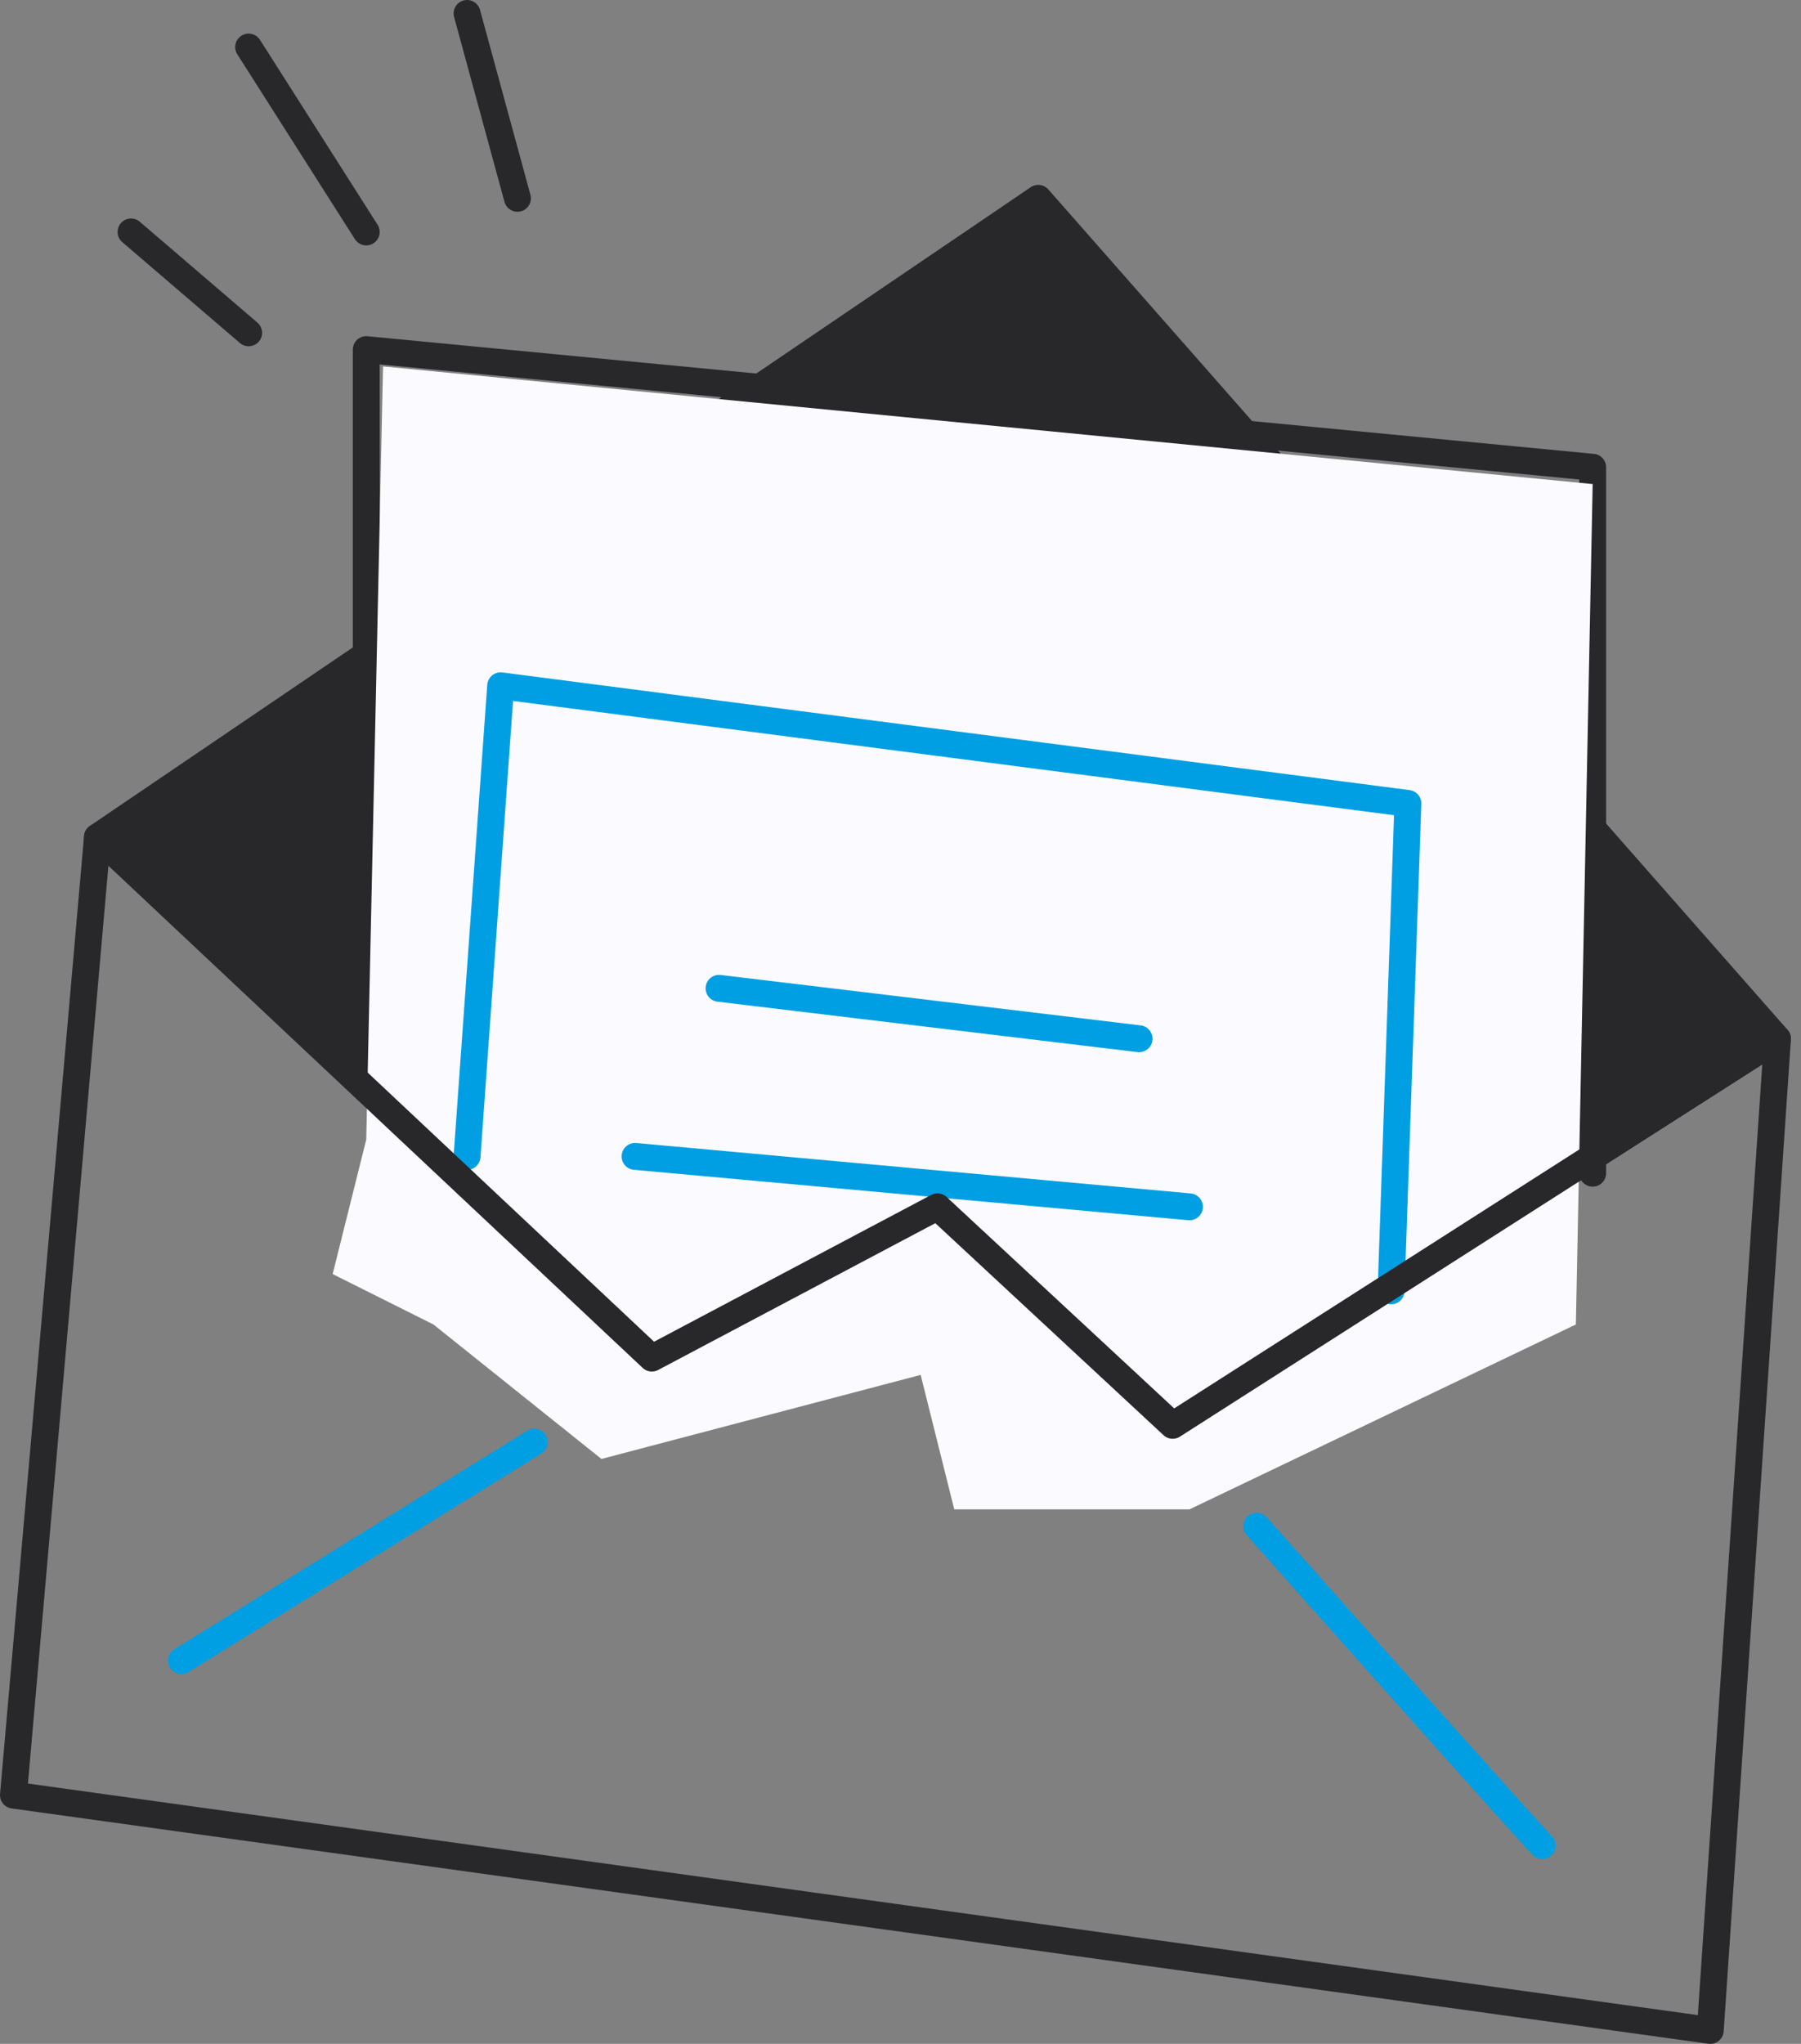
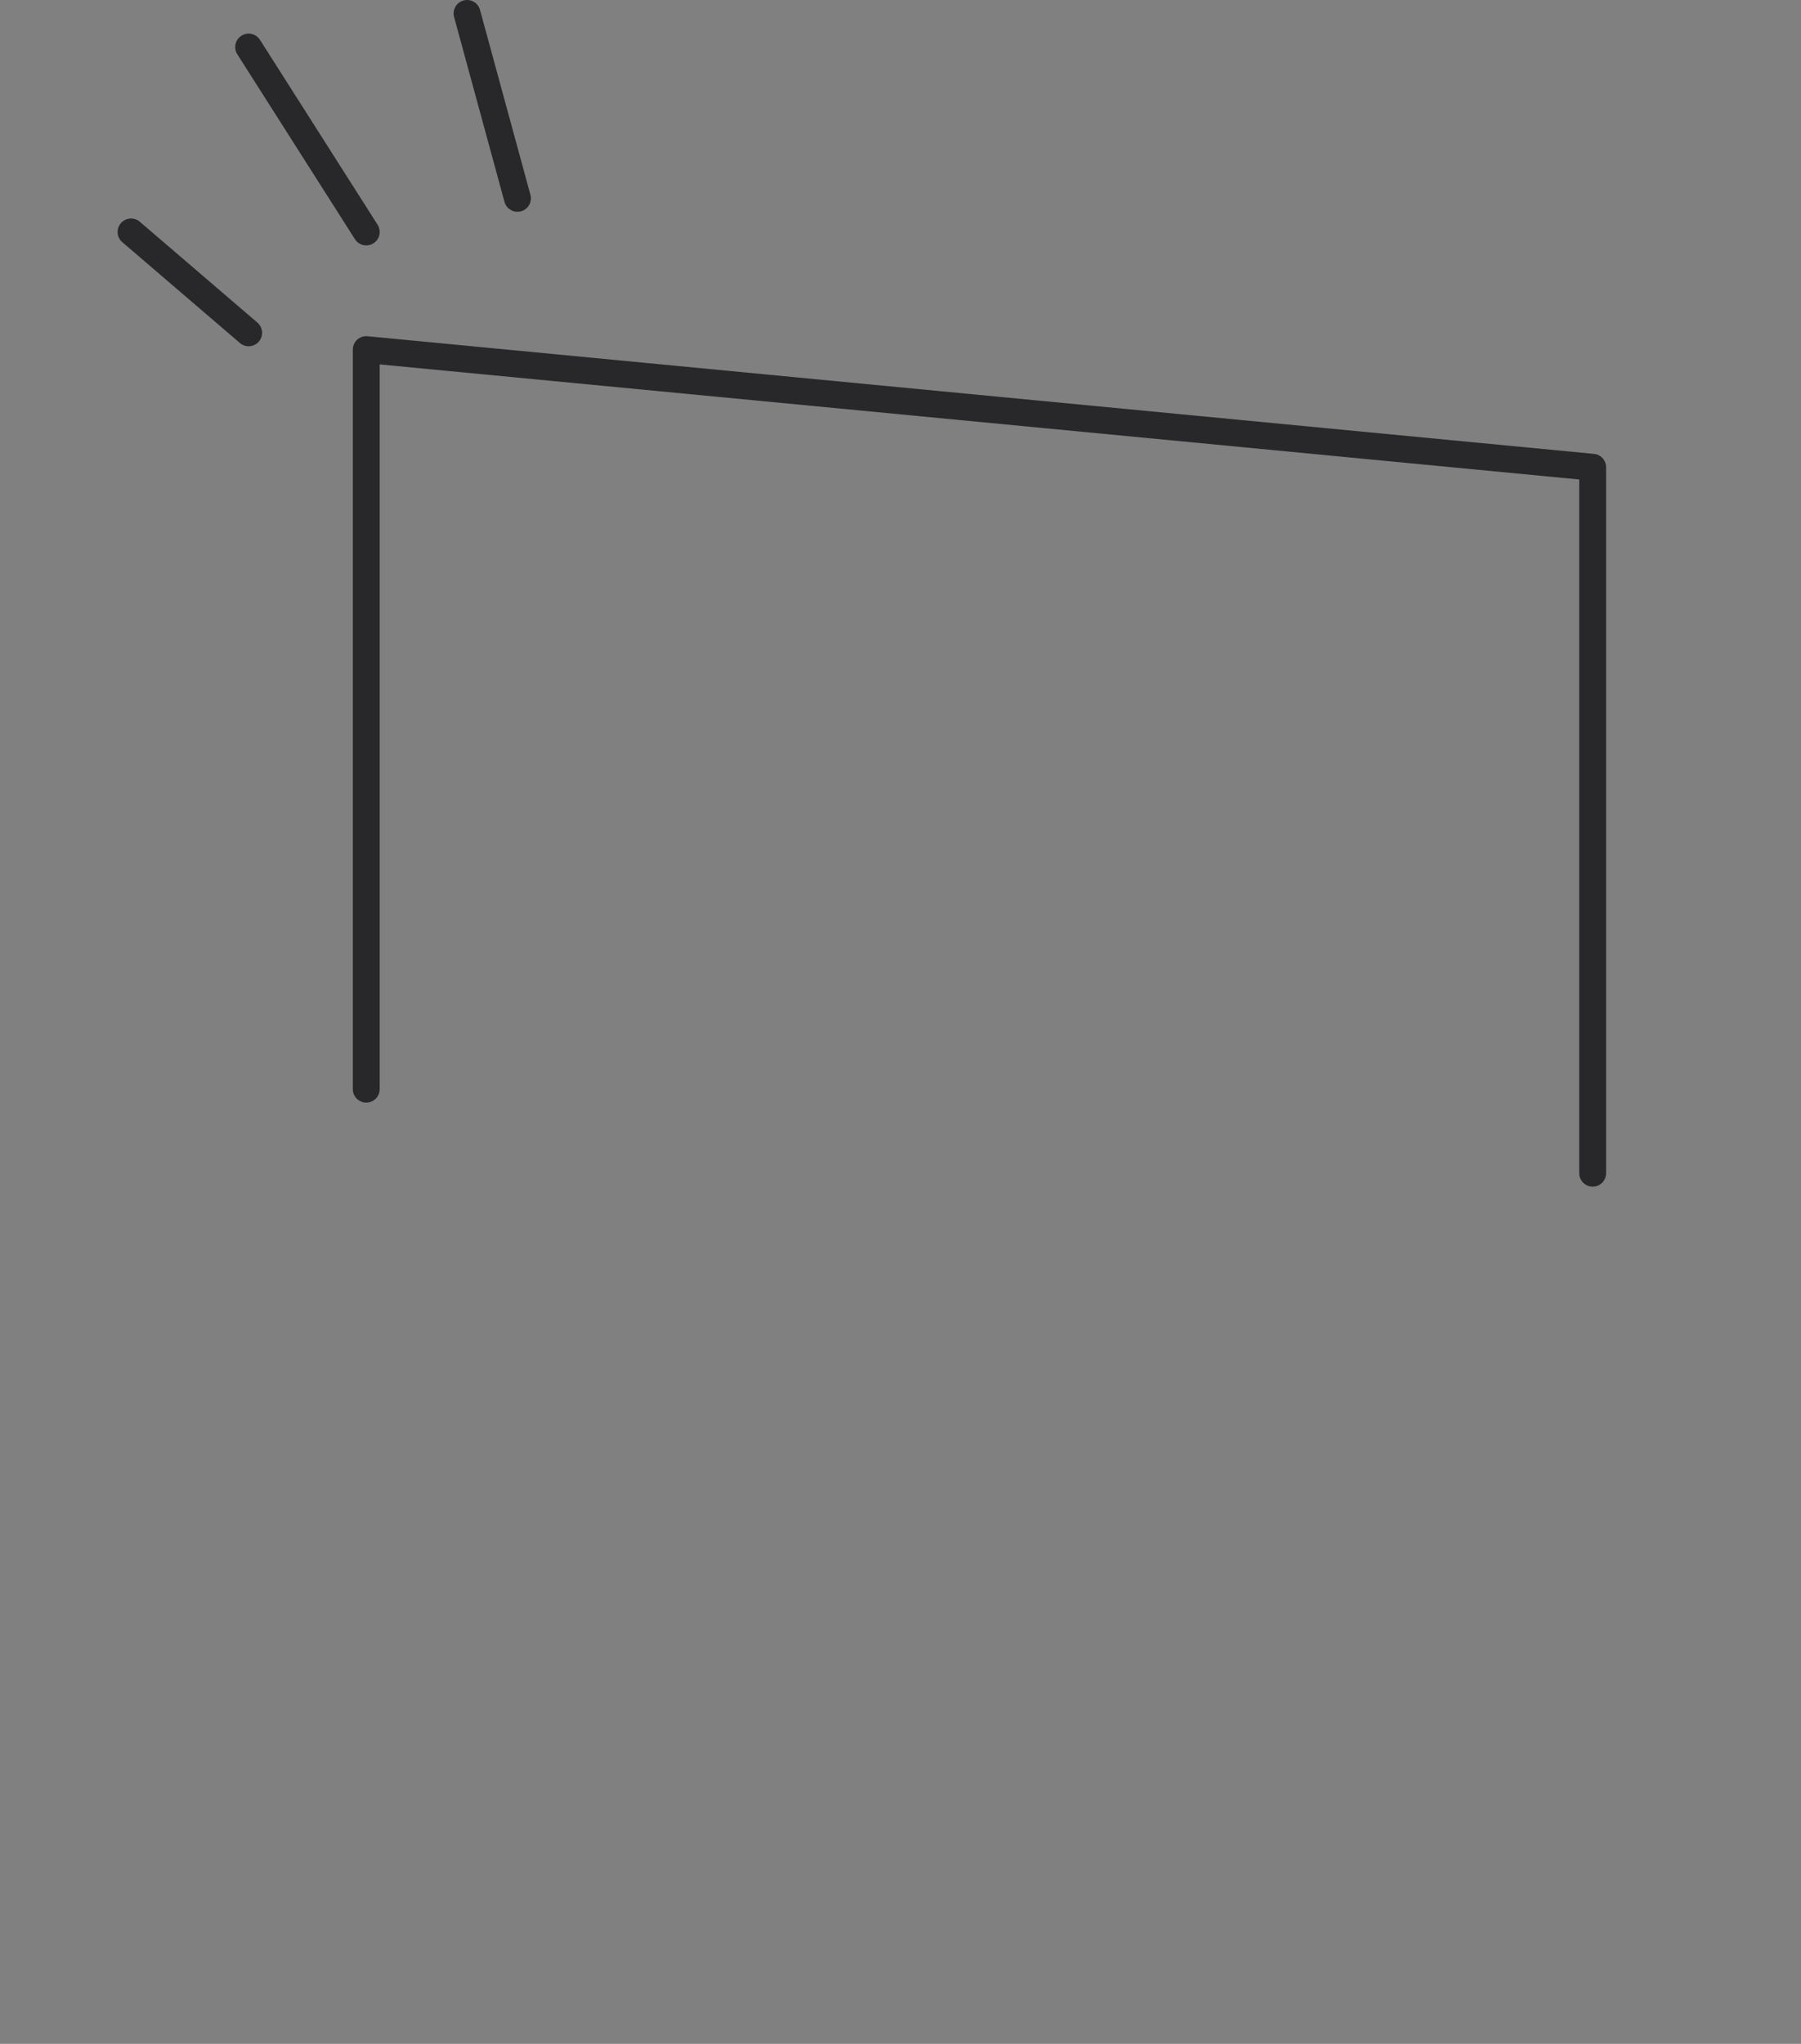
<svg xmlns="http://www.w3.org/2000/svg" width="134" height="152" viewBox="0 0 134 152" fill="none">
  <rect x="0" y="0" width="134" height="152" fill="#808080" stroke="none" />
-   <path d="M77.25 14.75L7.25 62.25L48.5 99.75L69.75 91L87.25 106L132.25 77.25L77.25 14.75Z" fill="#28282B" stroke="#28282B" stroke-width="2" stroke-linejoin="round" />
  <path d="M27.25 81V26L118.5 34.75V87.25M18.5 24.75L9.75 17.25M27.25 17.25L18.5 3.5M38.5 14.75L34.75 1" stroke="#28282B" stroke-width="2" stroke-linecap="round" stroke-linejoin="round" />
-   <path d="M28.5 27.25L27.25 84.75L24.75 94.75L32.25 98.5L44.75 108.5L68.5 102.25L71 112.25H88.5L117.25 98.5L118.5 36L28.5 27.25Z" fill="#FBFBFF" />
-   <path d="M34.75 86L37.25 51L104.75 59.75L103.5 96M47.25 86L88.5 89.75M53.5 73.5L84.75 77.25M13.5 123.5L39.75 107.25M114.75 137.25C113.75 136.25 100.167 121 93.5 113.5" stroke="#009FE3" stroke-width="2" stroke-linecap="round" stroke-linejoin="round" />
-   <path d="M1 133.5L7.25 62.25L48.5 101L69.75 89.75L87.25 106L132.25 77.25L127.25 151L1 133.5Z" stroke="#28282B" stroke-width="2" stroke-linejoin="round" />
</svg>